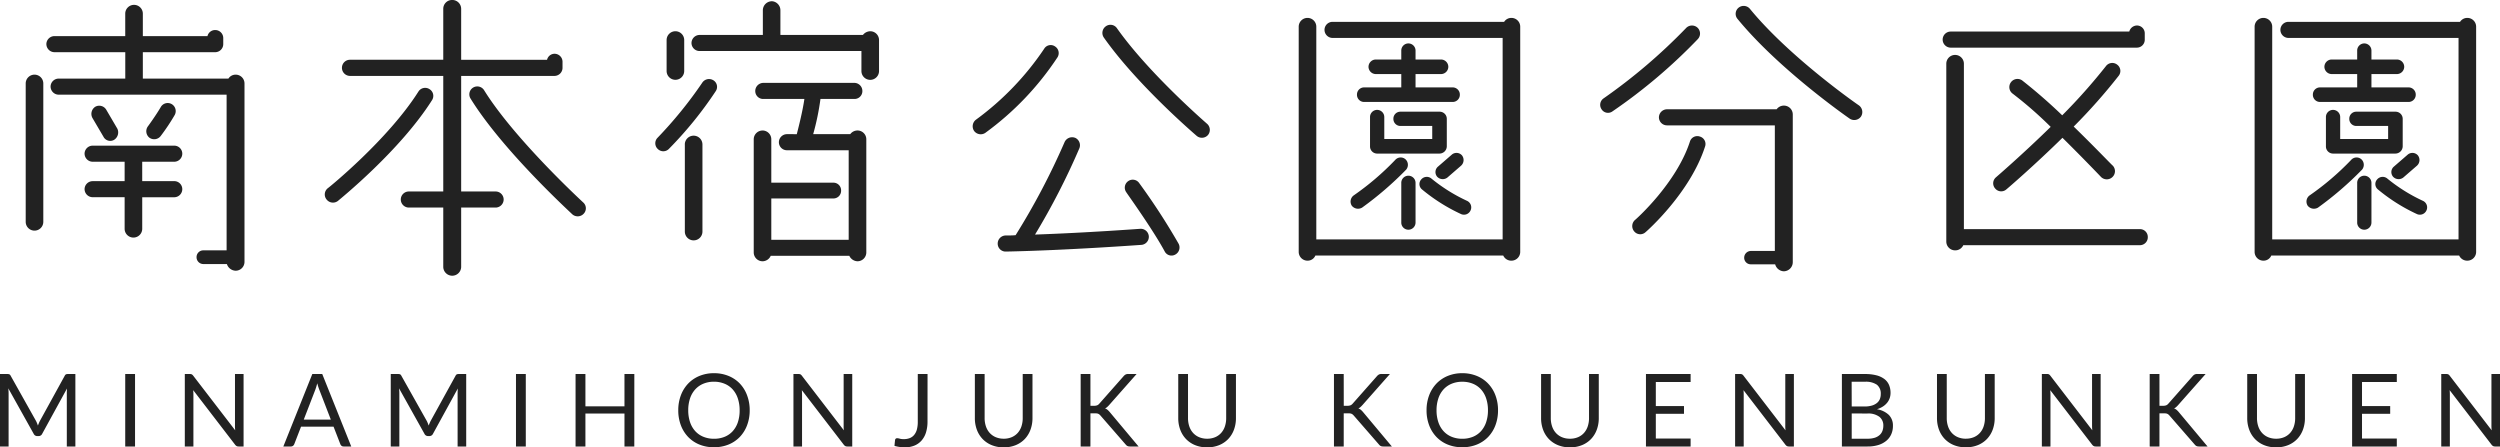
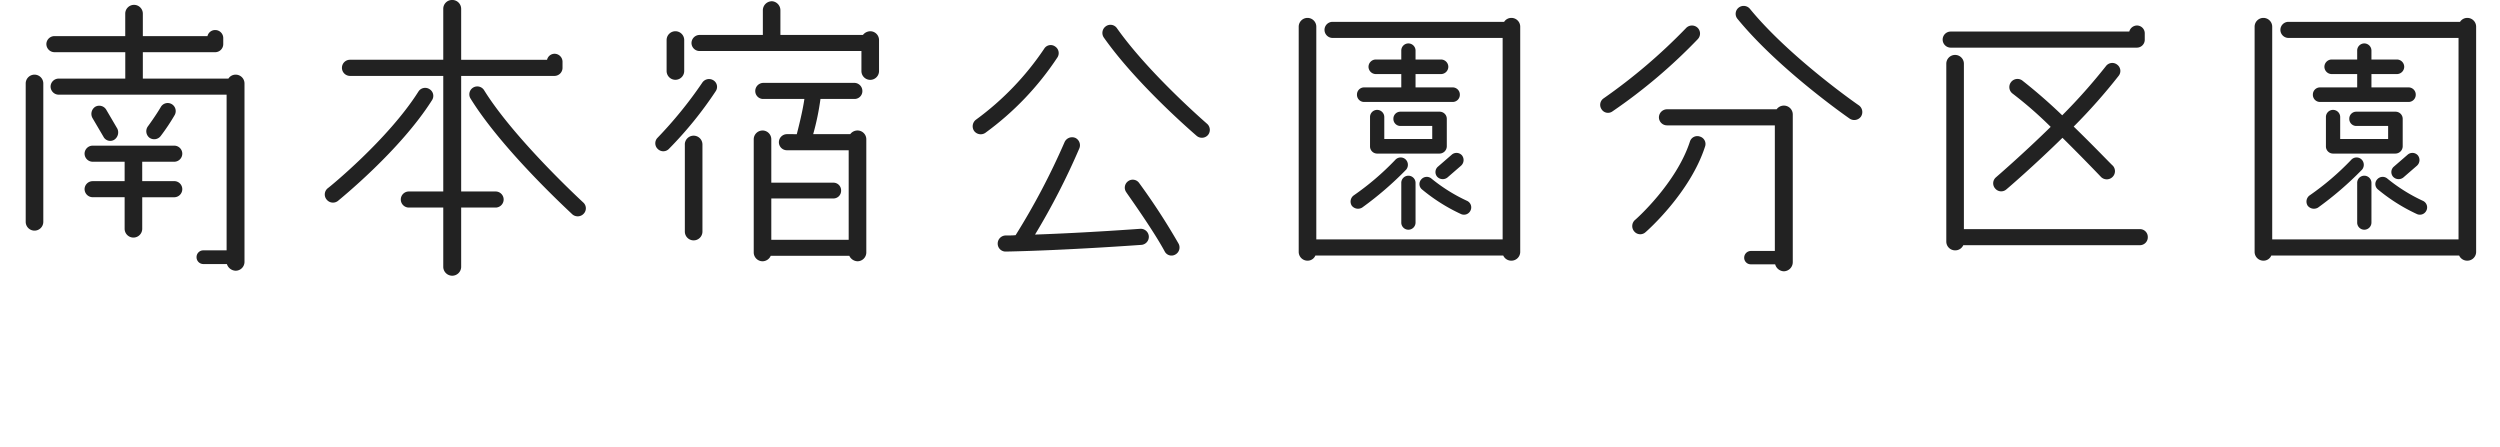
<svg xmlns="http://www.w3.org/2000/svg" width="271.865" height="48.648" viewBox="0 0 271.865 48.648">
  <g id="logo-footer" transform="translate(-538.188 -348.445)">
    <path id="パス_47945" data-name="パス 47945" d="M25.377-21.879a.881.881,0,0,0,.858-.891v-.66a.874.874,0,0,0-.858-.858.855.855,0,0,0-.858.66H17.49V-26.07a.958.958,0,0,0-.957-.957.958.958,0,0,0-.957.957v2.442H7.887A.881.881,0,0,0,7-22.77a.887.887,0,0,0,.891.891h7.689v2.871H8.349a.881.881,0,0,0-.891.858.887.887,0,0,0,.891.891H26.6V-.33H24.057A.732.732,0,0,0,23.331.4a.74.74,0,0,0,.726.759h2.574a1.03,1.03,0,0,0,.957.726.965.965,0,0,0,.957-.99V-18.48a.958.958,0,0,0-.957-.957.928.928,0,0,0-.792.429H17.49v-2.871ZM5.709-2.475a.958.958,0,0,0,.957-.957V-18.48a.958.958,0,0,0-.957-.957.958.958,0,0,0-.957.957V-3.432A.958.958,0,0,0,5.709-2.475Zm8.646-9.867a.956.956,0,0,0,.363-1.221L13.5-15.642a.884.884,0,0,0-1.188-.3.925.925,0,0,0-.3,1.221L13.2-12.7A.83.83,0,0,0,14.355-12.342Zm5.082-.429a22.3,22.3,0,0,0,1.518-2.277.88.88,0,0,0-.33-1.188.865.865,0,0,0-1.188.33c-.561.957-1.386,2.079-1.386,2.079a.893.893,0,0,0,.165,1.254A.889.889,0,0,0,19.437-12.771ZM12.045-7.854A.881.881,0,0,0,11.154-7a.887.887,0,0,0,.891.891H15.51v3.432a.958.958,0,0,0,.957.957.958.958,0,0,0,.957-.957V-6.105h3.5A.881.881,0,0,0,21.78-7a.874.874,0,0,0-.858-.858h-3.5V-9.966h3.5a.881.881,0,0,0,.858-.891.874.874,0,0,0-.858-.858H12.045a.881.881,0,0,0-.891.858.887.887,0,0,0,.891.891H15.51v2.112ZM37.488-5.841a.879.879,0,0,0,1.221.132c.264-.231,6.765-5.478,10.23-10.956a.853.853,0,0,0-.264-1.188.864.864,0,0,0-1.221.264C44.154-12.375,37.686-7.128,37.62-7.1A.864.864,0,0,0,37.488-5.841Zm17.127-11.88a.872.872,0,0,0-1.221-.3.86.86,0,0,0-.264,1.188C56.6-11.22,63.888-4.554,64.185-4.257a.888.888,0,0,0,1.254-.066.848.848,0,0,0-.066-1.221C65.307-5.61,57.948-12.375,54.615-17.721ZM62.271-19.3a.881.881,0,0,0,.858-.891v-.66a.874.874,0,0,0-.858-.858.845.845,0,0,0-.825.66H52.107V-26.6a.965.965,0,0,0-.99-.957.958.958,0,0,0-.957.957v5.544H40a.874.874,0,0,0-.858.858A.881.881,0,0,0,40-19.3H50.16V-6.732H46.4a.874.874,0,0,0-.858.858.881.881,0,0,0,.858.891H50.16V1.485a.974.974,0,0,0,1.947,0V-4.983h3.762a.881.881,0,0,0,.858-.891.874.874,0,0,0-.858-.858H52.107V-19.3Zm23.6-8.118a.986.986,0,0,0-.957.99v2.673H78.045a.887.887,0,0,0-.891.891.881.881,0,0,0,.891.858H95.634v2.178a.958.958,0,0,0,.957.957.958.958,0,0,0,.957-.957V-23.2a.958.958,0,0,0-.957-.957,1.034,1.034,0,0,0-.792.4H86.823v-2.673A.986.986,0,0,0,85.866-27.423ZM74.448-23.2v3.366a.958.958,0,0,0,.957.957.958.958,0,0,0,.957-.957V-23.2a.958.958,0,0,0-.957-.957A.958.958,0,0,0,74.448-23.2ZM79.5-18.843a.884.884,0,0,0-1.188.3,45.461,45.461,0,0,1-4.851,5.973.848.848,0,0,0,.033,1.221.848.848,0,0,0,1.221-.033,41.5,41.5,0,0,0,5.082-6.27A.835.835,0,0,0,79.5-18.843Zm-3.069,7v9.471a.958.958,0,0,0,.957.957.958.958,0,0,0,.957-.957v-9.471a.958.958,0,0,0-.957-.957A.958.958,0,0,0,76.428-11.847Zm8.448-1.518a.958.958,0,0,0-.957.957V-.132a.965.965,0,0,0,.957.99.986.986,0,0,0,.891-.594h8.547a1.025,1.025,0,0,0,.891.594.965.965,0,0,0,.957-.99V-12.408a.958.958,0,0,0-.957-.957.983.983,0,0,0-.792.4H90.387a27.574,27.574,0,0,0,.792-3.828h3.7a.852.852,0,0,0,.858-.858.881.881,0,0,0-.858-.891h-9.9a.887.887,0,0,0-.891.891.86.86,0,0,0,.891.858H89.43c-.2,1.419-.693,3.3-.825,3.828H87.516a.881.881,0,0,0-.858.891.874.874,0,0,0,.858.858h6.732v9.735H85.833V-5.973h6.732a.832.832,0,0,0,.858-.858.832.832,0,0,0-.858-.858H85.833v-4.719A.958.958,0,0,0,84.876-13.365Zm33.99.792a.9.9,0,0,0-1.155.495A76.5,76.5,0,0,1,112.4-1.98c-.363.033-.726.033-1.089.033a.879.879,0,0,0-.858.891.86.86,0,0,0,.891.858c6.633-.132,14.652-.726,14.718-.726a.88.88,0,0,0,.825-.924.88.88,0,0,0-.924-.825c-.066,0-5.742.429-11.451.627a76.324,76.324,0,0,0,4.818-9.372A.886.886,0,0,0,118.866-12.573Zm10.89,12.7a.876.876,0,0,0,.363-1.188,71.347,71.347,0,0,0-4.29-6.6.85.85,0,0,0-1.188-.2.86.86,0,0,0-.2,1.221c0,.033,2.838,3.96,4.158,6.4A.83.83,0,0,0,129.756.132ZM116.688-22.506a.827.827,0,0,0-1.188.264,30.817,30.817,0,0,1-7.392,7.689.9.9,0,0,0-.231,1.221.891.891,0,0,0,1.221.231,31.758,31.758,0,0,0,7.854-8.217A.86.86,0,0,0,116.688-22.506Zm6.732-1.98a.855.855,0,0,0-1.221-.2.884.884,0,0,0-.2,1.221c3.6,5.115,9.834,10.461,10.1,10.692a.881.881,0,0,0,1.221-.1.879.879,0,0,0-.1-1.221C133.155-14.157,126.918-19.536,123.42-24.486Zm35.871,12.837v-3a.775.775,0,0,0-.792-.759h-4.224a.755.755,0,0,0-.792.759.763.763,0,0,0,.792.792h3.432v1.419h-5.214v-2.376a.782.782,0,0,0-.792-.792.775.775,0,0,0-.759.792v3.168a.775.775,0,0,0,.759.792h6.8A.8.8,0,0,0,159.291-11.649ZM144.144.792A.911.911,0,0,0,145,.231h20.427a.958.958,0,0,0,.891.561.958.958,0,0,0,.957-.957V-24.651a.958.958,0,0,0-.957-.957.928.928,0,0,0-.792.429H146.85a.874.874,0,0,0-.858.858.881.881,0,0,0,.858.891h18.513V-1.518H145.1V-24.651a.958.958,0,0,0-.957-.957.958.958,0,0,0-.957.957V-.165A.958.958,0,0,0,144.144.792Zm6.138-18.843a.775.775,0,0,0-.759.792.775.775,0,0,0,.759.792h9.636a.782.782,0,0,0,.792-.792.782.782,0,0,0-.792-.792h-4.026V-19.5h2.772a.8.8,0,0,0,.792-.792.8.8,0,0,0-.792-.792h-2.772v-.957a.782.782,0,0,0-.792-.792.775.775,0,0,0-.759.792v.957h-2.772a.8.8,0,0,0-.792.792.8.8,0,0,0,.792.792h2.772v1.452Zm-1.32,12.87a.866.866,0,0,0,1.122.2,36.265,36.265,0,0,0,4.785-4.125.819.819,0,0,0-.066-1.122.788.788,0,0,0-1.122.066A29.294,29.294,0,0,1,149.16-6.3.831.831,0,0,0,148.962-5.181Zm5.379-2.475v4.29a.775.775,0,0,0,.759.792.782.782,0,0,0,.792-.792v-4.29a.782.782,0,0,0-.792-.792A.775.775,0,0,0,154.341-7.656Zm6.468,3.366a.781.781,0,0,0,1.056-.363.781.781,0,0,0-.363-1.056,18.163,18.163,0,0,1-3.861-2.409.788.788,0,0,0-1.122.066.751.751,0,0,0,.066,1.089A19.347,19.347,0,0,0,160.809-4.29Zm-.99-6.435-1.485,1.287a.779.779,0,0,0-.1,1.089.823.823,0,0,0,1.122.1l1.485-1.287a.823.823,0,0,0,.1-1.122A.788.788,0,0,0,159.819-10.725Zm36.1-5.346a.969.969,0,0,0-.759.4H183.249a.887.887,0,0,0-.891.891.881.881,0,0,0,.891.858h11.715V-.264h-2.607a.732.732,0,0,0-.726.726.712.712,0,0,0,.726.726H195a1.014,1.014,0,0,0,.924.759.993.993,0,0,0,.99-.99V-15.114A.965.965,0,0,0,195.921-16.071Zm-9.306-7.26a.878.878,0,0,0-.066-1.221.888.888,0,0,0-1.254.066,60.99,60.99,0,0,1-8.943,7.623.852.852,0,0,0-.231,1.188.824.824,0,0,0,1.188.231A58.747,58.747,0,0,0,186.615-23.331ZM204.1-16.1c-.066-.033-7.524-5.214-11.847-10.494a.882.882,0,0,0-1.221-.132.855.855,0,0,0-.132,1.221c4.488,5.478,11.88,10.626,12.21,10.857a.9.9,0,0,0,1.221-.231A.9.9,0,0,0,204.1-16.1ZM180.906-2.31c.2-.165,4.851-4.29,6.468-9.306a.839.839,0,0,0-.561-1.089.839.839,0,0,0-1.089.561c-1.485,4.554-5.907,8.481-5.973,8.514a.888.888,0,0,0-.066,1.254A.847.847,0,0,0,180.906-2.31Zm33.165-20.064h20.262a.86.86,0,0,0,.858-.891v-.66a.852.852,0,0,0-.858-.858.881.881,0,0,0-.825.66H214.071a.874.874,0,0,0-.858.858A.881.881,0,0,0,214.071-22.374Zm21.45,20.592a.852.852,0,0,0-.858-.858h-19.14V-20.625a.958.958,0,0,0-.957-.957.958.958,0,0,0-.957.957V-1.287a.958.958,0,0,0,.957.957.958.958,0,0,0,.891-.561h19.206A.86.86,0,0,0,235.521-1.782Zm-3.333-18.744a.858.858,0,0,0-1.221.165,62.224,62.224,0,0,1-4.752,5.346,57.77,57.77,0,0,0-4.356-3.795.884.884,0,0,0-1.221.2.883.883,0,0,0,.165,1.221,42.515,42.515,0,0,1,4.158,3.63c-3.1,3.036-5.907,5.445-5.94,5.478a.849.849,0,0,0-.1,1.221.849.849,0,0,0,1.221.1c.2-.165,2.97-2.541,6.1-5.61,2.244,2.211,4.158,4.224,4.191,4.257a.886.886,0,0,0,1.254,0,.877.877,0,0,0,.033-1.221c-.165-.132-2.046-2.112-4.257-4.257a61.6,61.6,0,0,0,4.884-5.511A.85.85,0,0,0,232.188-20.526Zm31.053,8.877v-3a.775.775,0,0,0-.792-.759h-4.224a.755.755,0,0,0-.792.759.763.763,0,0,0,.792.792h3.432v1.419h-5.214v-2.376a.782.782,0,0,0-.792-.792.775.775,0,0,0-.759.792v3.168a.775.775,0,0,0,.759.792h6.8A.8.8,0,0,0,263.241-11.649ZM248.094.792a.911.911,0,0,0,.858-.561h20.427a.958.958,0,0,0,.891.561.958.958,0,0,0,.957-.957V-24.651a.958.958,0,0,0-.957-.957.928.928,0,0,0-.792.429H250.8a.874.874,0,0,0-.858.858.881.881,0,0,0,.858.891h18.513V-1.518H249.051V-24.651a.958.958,0,0,0-.957-.957.958.958,0,0,0-.957.957V-.165A.958.958,0,0,0,248.094.792Zm6.138-18.843a.775.775,0,0,0-.759.792.775.775,0,0,0,.759.792h9.636a.782.782,0,0,0,.792-.792.782.782,0,0,0-.792-.792h-4.026V-19.5h2.772a.8.8,0,0,0,.792-.792.8.8,0,0,0-.792-.792h-2.772v-.957a.782.782,0,0,0-.792-.792.775.775,0,0,0-.759.792v.957h-2.772a.8.8,0,0,0-.792.792.8.8,0,0,0,.792.792h2.772v1.452Zm-1.32,12.87a.866.866,0,0,0,1.122.2,36.266,36.266,0,0,0,4.785-4.125.819.819,0,0,0-.066-1.122.788.788,0,0,0-1.122.066A29.294,29.294,0,0,1,253.11-6.3.831.831,0,0,0,252.912-5.181Zm5.379-2.475v4.29a.775.775,0,0,0,.759.792.782.782,0,0,0,.792-.792v-4.29a.782.782,0,0,0-.792-.792A.775.775,0,0,0,258.291-7.656Zm6.468,3.366a.781.781,0,0,0,1.056-.363.781.781,0,0,0-.363-1.056,18.163,18.163,0,0,1-3.861-2.409.788.788,0,0,0-1.122.066.751.751,0,0,0,.066,1.089A19.347,19.347,0,0,0,264.759-4.29Zm-.99-6.435-1.485,1.287a.779.779,0,0,0-.1,1.089.823.823,0,0,0,1.122.1l1.485-1.287a.823.823,0,0,0,.1-1.122A.788.788,0,0,0,263.769-10.725Z" transform="translate(536.231 376)" fill="#222" />
-     <path id="パス_47946" data-name="パス 47946" d="M4.834-2.849a2.046,2.046,0,0,1,.135.278q.058.146.113.294.055-.154.115-.294t.138-.283L8-7.7a.317.317,0,0,1,.148-.154.684.684,0,0,1,.22-.027h.786V0H8.222V-5.792q0-.116.006-.248t.016-.269L5.544-1.38a.424.424,0,0,1-.385.247H5.005A.424.424,0,0,1,4.62-1.38L1.859-6.325q.017.143.025.28t.008.253V0H.957V-7.881h.787a.684.684,0,0,1,.22.027.317.317,0,0,1,.148.154ZM15.642,0H14.575V-7.881h1.067ZM21.6-7.881a.479.479,0,0,1,.212.036.548.548,0,0,1,.157.146l4.565,5.94q-.016-.143-.022-.278T26.51-2.3V-7.881h.935V0h-.539a.458.458,0,0,1-.212-.044.535.535,0,0,1-.168-.148L21.967-6.127q.011.138.016.269t.006.242V0h-.935V-7.881ZM39.154,0h-.825A.355.355,0,0,1,38.1-.072a.44.44,0,0,1-.132-.181l-.737-1.9H33.693l-.737,1.9a.43.43,0,0,1-.132.176A.351.351,0,0,1,32.593,0h-.825l3.151-7.881H36ZM33.99-2.926h2.943L35.695-6.133a5.992,5.992,0,0,1-.236-.742q-.06.226-.118.415t-.113.333Zm13.338.077a2.046,2.046,0,0,1,.135.278q.058.146.113.294.055-.154.115-.294t.138-.283L50.5-7.7a.317.317,0,0,1,.149-.154.684.684,0,0,1,.22-.027h.786V0h-.935V-5.792q0-.116.006-.248t.016-.269l-2.7,4.928a.424.424,0,0,1-.385.247H47.5a.424.424,0,0,1-.385-.247L44.352-6.325q.016.143.025.28t.008.253V0H43.45V-7.881h.786a.684.684,0,0,1,.22.027A.317.317,0,0,1,44.6-7.7ZM58.135,0H57.068V-7.881h1.067Zm11.8,0H68.866V-3.586H64.619V0H63.547V-7.881h1.072v3.514h4.246V-7.881h1.073ZM82.484-3.938A4.549,4.549,0,0,1,82.2-2.313a3.722,3.722,0,0,1-.792,1.273,3.54,3.54,0,0,1-1.229.828A4.145,4.145,0,0,1,78.6.082a4.125,4.125,0,0,1-1.584-.294,3.546,3.546,0,0,1-1.227-.828,3.722,3.722,0,0,1-.792-1.273,4.549,4.549,0,0,1-.281-1.625,4.549,4.549,0,0,1,.281-1.625,3.752,3.752,0,0,1,.792-1.276,3.559,3.559,0,0,1,1.227-.833,4.091,4.091,0,0,1,1.584-.3,4.112,4.112,0,0,1,1.587.3,3.553,3.553,0,0,1,1.229.833A3.752,3.752,0,0,1,82.2-5.563,4.549,4.549,0,0,1,82.484-3.938Zm-1.095,0a4.006,4.006,0,0,0-.2-1.3,2.757,2.757,0,0,0-.561-.976,2.434,2.434,0,0,0-.88-.613A2.987,2.987,0,0,0,78.6-7.046a2.972,2.972,0,0,0-1.149.215,2.461,2.461,0,0,0-.883.613A2.735,2.735,0,0,0,76-5.241a4.006,4.006,0,0,0-.2,1.3,3.981,3.981,0,0,0,.2,1.3,2.738,2.738,0,0,0,.564.973,2.431,2.431,0,0,0,.883.611A3.006,3.006,0,0,0,78.6-.841a3.022,3.022,0,0,0,1.155-.212,2.406,2.406,0,0,0,.88-.611,2.761,2.761,0,0,0,.561-.973A3.981,3.981,0,0,0,81.389-3.938Zm6.4-3.943A.479.479,0,0,1,88-7.846a.548.548,0,0,1,.157.146l4.565,5.94q-.017-.143-.022-.278T92.7-2.3V-7.881h.935V0h-.539a.458.458,0,0,1-.212-.044.535.535,0,0,1-.168-.148L88.154-6.127q.011.138.016.269t.006.242V0h-.935V-7.881Zm14.031,5.159a3.983,3.983,0,0,1-.162,1.183,2.394,2.394,0,0,1-.479.883A2.087,2.087,0,0,1,100.4-.1a2.741,2.741,0,0,1-1.062.193A4.308,4.308,0,0,1,98.23-.066q.011-.159.027-.316l.033-.311a.247.247,0,0,1,.069-.151A.235.235,0,0,1,98.533-.9a.975.975,0,0,1,.264.049,1.58,1.58,0,0,0,.44.05,1.775,1.775,0,0,0,.646-.11,1.172,1.172,0,0,0,.479-.341,1.559,1.559,0,0,0,.3-.591,3.17,3.17,0,0,0,.1-.855V-7.881h1.062ZM110.1-.847a2.2,2.2,0,0,0,.874-.165,1.834,1.834,0,0,0,.652-.462,2.021,2.021,0,0,0,.407-.71,2.8,2.8,0,0,0,.14-.907v-4.79h1.062v4.79a3.6,3.6,0,0,1-.217,1.265A2.939,2.939,0,0,1,112.4-.817a2.842,2.842,0,0,1-.987.668A3.385,3.385,0,0,1,110.1.094,3.385,3.385,0,0,1,108.8-.149a2.87,2.87,0,0,1-.99-.668,2.918,2.918,0,0,1-.624-1.009,3.6,3.6,0,0,1-.217-1.265v-4.79h1.062V-3.1a2.8,2.8,0,0,0,.14.908,2.021,2.021,0,0,0,.407.71,1.858,1.858,0,0,0,.655.465A2.189,2.189,0,0,0,110.1-.847Zm9.438-3.581h.4a.872.872,0,0,0,.333-.052.649.649,0,0,0,.234-.179l2.624-2.97a.829.829,0,0,1,.234-.2.632.632,0,0,1,.289-.058h.908l-3,3.393a2.621,2.621,0,0,1-.217.214.967.967,0,0,1-.217.143.772.772,0,0,1,.27.148,2.234,2.234,0,0,1,.242.247L124.773,0h-.924a.8.8,0,0,1-.176-.016.513.513,0,0,1-.124-.044.4.4,0,0,1-.1-.071q-.044-.044-.088-.094l-2.723-3.13q-.061-.066-.113-.113a.513.513,0,0,0-.121-.08.562.562,0,0,0-.16-.047,1.521,1.521,0,0,0-.223-.014h-.484V0h-1.062V-7.881h1.062ZM132.225-.847a2.2,2.2,0,0,0,.875-.165,1.834,1.834,0,0,0,.652-.462,2.02,2.02,0,0,0,.407-.71,2.8,2.8,0,0,0,.14-.907v-4.79h1.062v4.79a3.6,3.6,0,0,1-.217,1.265,2.939,2.939,0,0,1-.621,1.009,2.842,2.842,0,0,1-.987.668,3.385,3.385,0,0,1-1.309.242,3.385,3.385,0,0,1-1.309-.242,2.87,2.87,0,0,1-.99-.668,2.918,2.918,0,0,1-.624-1.009,3.6,3.6,0,0,1-.217-1.265v-4.79h1.061V-3.1a2.8,2.8,0,0,0,.14.908,2.02,2.02,0,0,0,.407.71,1.858,1.858,0,0,0,.654.465A2.189,2.189,0,0,0,132.225-.847Zm14.861-3.581h.4a.872.872,0,0,0,.333-.052.649.649,0,0,0,.234-.179l2.624-2.97a.829.829,0,0,1,.234-.2.632.632,0,0,1,.289-.058h.908l-3,3.393a2.623,2.623,0,0,1-.217.214.967.967,0,0,1-.217.143.772.772,0,0,1,.27.148,2.234,2.234,0,0,1,.242.247L152.317,0h-.924a.8.8,0,0,1-.176-.016.514.514,0,0,1-.124-.044.4.4,0,0,1-.1-.071q-.044-.044-.088-.094l-2.723-3.13q-.06-.066-.113-.113a.513.513,0,0,0-.121-.08.562.562,0,0,0-.16-.047,1.521,1.521,0,0,0-.223-.014h-.484V0h-1.061V-7.881h1.061Zm16.775.49a4.549,4.549,0,0,1-.281,1.625,3.722,3.722,0,0,1-.792,1.273,3.54,3.54,0,0,1-1.229.828,4.145,4.145,0,0,1-1.587.294,4.125,4.125,0,0,1-1.584-.294,3.545,3.545,0,0,1-1.226-.828,3.722,3.722,0,0,1-.792-1.273,4.549,4.549,0,0,1-.281-1.625,4.549,4.549,0,0,1,.281-1.625,3.751,3.751,0,0,1,.792-1.276,3.559,3.559,0,0,1,1.226-.833,4.091,4.091,0,0,1,1.584-.3,4.112,4.112,0,0,1,1.587.3,3.553,3.553,0,0,1,1.229.833,3.751,3.751,0,0,1,.792,1.276A4.549,4.549,0,0,1,163.861-3.938Zm-1.094,0a4.005,4.005,0,0,0-.2-1.3,2.757,2.757,0,0,0-.561-.976,2.434,2.434,0,0,0-.88-.613,2.987,2.987,0,0,0-1.155-.215,2.972,2.972,0,0,0-1.149.215,2.461,2.461,0,0,0-.883.613,2.735,2.735,0,0,0-.564.976,4.005,4.005,0,0,0-.2,1.3,3.98,3.98,0,0,0,.2,1.3,2.738,2.738,0,0,0,.564.973,2.431,2.431,0,0,0,.883.611,3.006,3.006,0,0,0,1.149.212,3.022,3.022,0,0,0,1.155-.212,2.406,2.406,0,0,0,.88-.611,2.761,2.761,0,0,0,.561-.973A3.98,3.98,0,0,0,162.767-3.938Zm8.915,3.091a2.2,2.2,0,0,0,.875-.165,1.834,1.834,0,0,0,.652-.462,2.02,2.02,0,0,0,.407-.71,2.8,2.8,0,0,0,.14-.907v-4.79h1.062v4.79a3.6,3.6,0,0,1-.217,1.265,2.939,2.939,0,0,1-.621,1.009,2.842,2.842,0,0,1-.987.668,3.385,3.385,0,0,1-1.309.242,3.385,3.385,0,0,1-1.309-.242,2.87,2.87,0,0,1-.99-.668,2.918,2.918,0,0,1-.624-1.009,3.6,3.6,0,0,1-.217-1.265v-4.79H169.6V-3.1a2.8,2.8,0,0,0,.14.908,2.02,2.02,0,0,0,.407.71,1.858,1.858,0,0,0,.654.465A2.189,2.189,0,0,0,171.682-.847Zm13.123-7.034v.869h-3.784v2.618h3.064v.836h-3.064v2.69h3.784V0h-4.857V-7.881Zm5.384,0a.479.479,0,0,1,.212.036.548.548,0,0,1,.157.146l4.565,5.94q-.017-.143-.022-.278T195.1-2.3V-7.881h.935V0h-.539a.459.459,0,0,1-.212-.044.535.535,0,0,1-.168-.148l-4.56-5.934q.011.138.017.269t.005.242V0h-.935V-7.881ZM201.256,0V-7.881h2.514a4.806,4.806,0,0,1,1.251.143,2.423,2.423,0,0,1,.863.407,1.605,1.605,0,0,1,.5.646,2.183,2.183,0,0,1,.162.861,1.746,1.746,0,0,1-.091.561,1.635,1.635,0,0,1-.275.5,1.944,1.944,0,0,1-.462.412,2.574,2.574,0,0,1-.652.3,2.43,2.43,0,0,1,1.3.622,1.629,1.629,0,0,1,.44,1.188,2.214,2.214,0,0,1-.184.913,1.956,1.956,0,0,1-.539.709,2.515,2.515,0,0,1-.869.459A3.9,3.9,0,0,1,204.044,0Zm1.067-3.592V-.847h1.705a2.592,2.592,0,0,0,.784-.1,1.461,1.461,0,0,0,.539-.294,1.141,1.141,0,0,0,.311-.451,1.61,1.61,0,0,0,.1-.575,1.183,1.183,0,0,0-.432-.965,2.027,2.027,0,0,0-1.306-.355Zm0-.759h1.408a2.733,2.733,0,0,0,.781-.1,1.581,1.581,0,0,0,.547-.275,1.075,1.075,0,0,0,.322-.426,1.406,1.406,0,0,0,.1-.547,1.208,1.208,0,0,0-.418-1.017,2.112,2.112,0,0,0-1.3-.325h-1.447Zm12.414,3.5a2.2,2.2,0,0,0,.874-.165,1.834,1.834,0,0,0,.652-.462,2.02,2.02,0,0,0,.407-.71,2.8,2.8,0,0,0,.14-.907v-4.79h1.062v4.79a3.6,3.6,0,0,1-.217,1.265,2.939,2.939,0,0,1-.622,1.009,2.842,2.842,0,0,1-.987.668,3.385,3.385,0,0,1-1.309.242,3.385,3.385,0,0,1-1.309-.242,2.87,2.87,0,0,1-.99-.668,2.918,2.918,0,0,1-.624-1.009,3.6,3.6,0,0,1-.217-1.265v-4.79h1.061V-3.1a2.8,2.8,0,0,0,.14.908,2.02,2.02,0,0,0,.407.71,1.858,1.858,0,0,0,.654.465A2.189,2.189,0,0,0,214.737-.847Zm8.816-7.034a.479.479,0,0,1,.212.036.548.548,0,0,1,.157.146l4.565,5.94q-.017-.143-.022-.278t-.006-.261V-7.881h.935V0h-.539a.459.459,0,0,1-.212-.044.535.535,0,0,1-.168-.148l-4.56-5.934q.011.138.017.269t.005.242V0H223V-7.881ZM235.79-4.428h.4a.872.872,0,0,0,.333-.052.649.649,0,0,0,.234-.179l2.624-2.97a.829.829,0,0,1,.234-.2.632.632,0,0,1,.289-.058h.908l-3,3.393a2.623,2.623,0,0,1-.217.214.967.967,0,0,1-.217.143.772.772,0,0,1,.27.148,2.234,2.234,0,0,1,.242.247L241.021,0H240.1a.8.8,0,0,1-.176-.016A.514.514,0,0,1,239.8-.06a.4.4,0,0,1-.1-.071q-.044-.044-.088-.094l-2.723-3.13q-.06-.066-.113-.113a.513.513,0,0,0-.121-.08.562.562,0,0,0-.16-.047,1.521,1.521,0,0,0-.223-.014h-.484V0h-1.061V-7.881h1.061ZM248.474-.847a2.2,2.2,0,0,0,.874-.165A1.834,1.834,0,0,0,250-1.474a2.02,2.02,0,0,0,.407-.71,2.8,2.8,0,0,0,.14-.907v-4.79h1.062v4.79a3.6,3.6,0,0,1-.217,1.265,2.939,2.939,0,0,1-.622,1.009,2.842,2.842,0,0,1-.987.668,3.385,3.385,0,0,1-1.309.242,3.385,3.385,0,0,1-1.309-.242,2.87,2.87,0,0,1-.99-.668,2.918,2.918,0,0,1-.624-1.009,3.6,3.6,0,0,1-.217-1.265v-4.79h1.061V-3.1a2.8,2.8,0,0,0,.14.908,2.02,2.02,0,0,0,.407.71,1.858,1.858,0,0,0,.654.465A2.189,2.189,0,0,0,248.474-.847ZM261.6-7.881v.869h-3.784v2.618h3.064v.836h-3.064v2.69H261.6V0H256.74V-7.881Zm5.384,0a.479.479,0,0,1,.212.036.548.548,0,0,1,.157.146l4.565,5.94q-.016-.143-.022-.278t-.005-.261V-7.881h.935V0h-.539a.458.458,0,0,1-.212-.044.534.534,0,0,1-.168-.148l-4.56-5.934q.011.138.017.269t.005.242V0h-.935V-7.881Z" transform="translate(537.231 397)" fill="#222" />
  </g>
</svg>